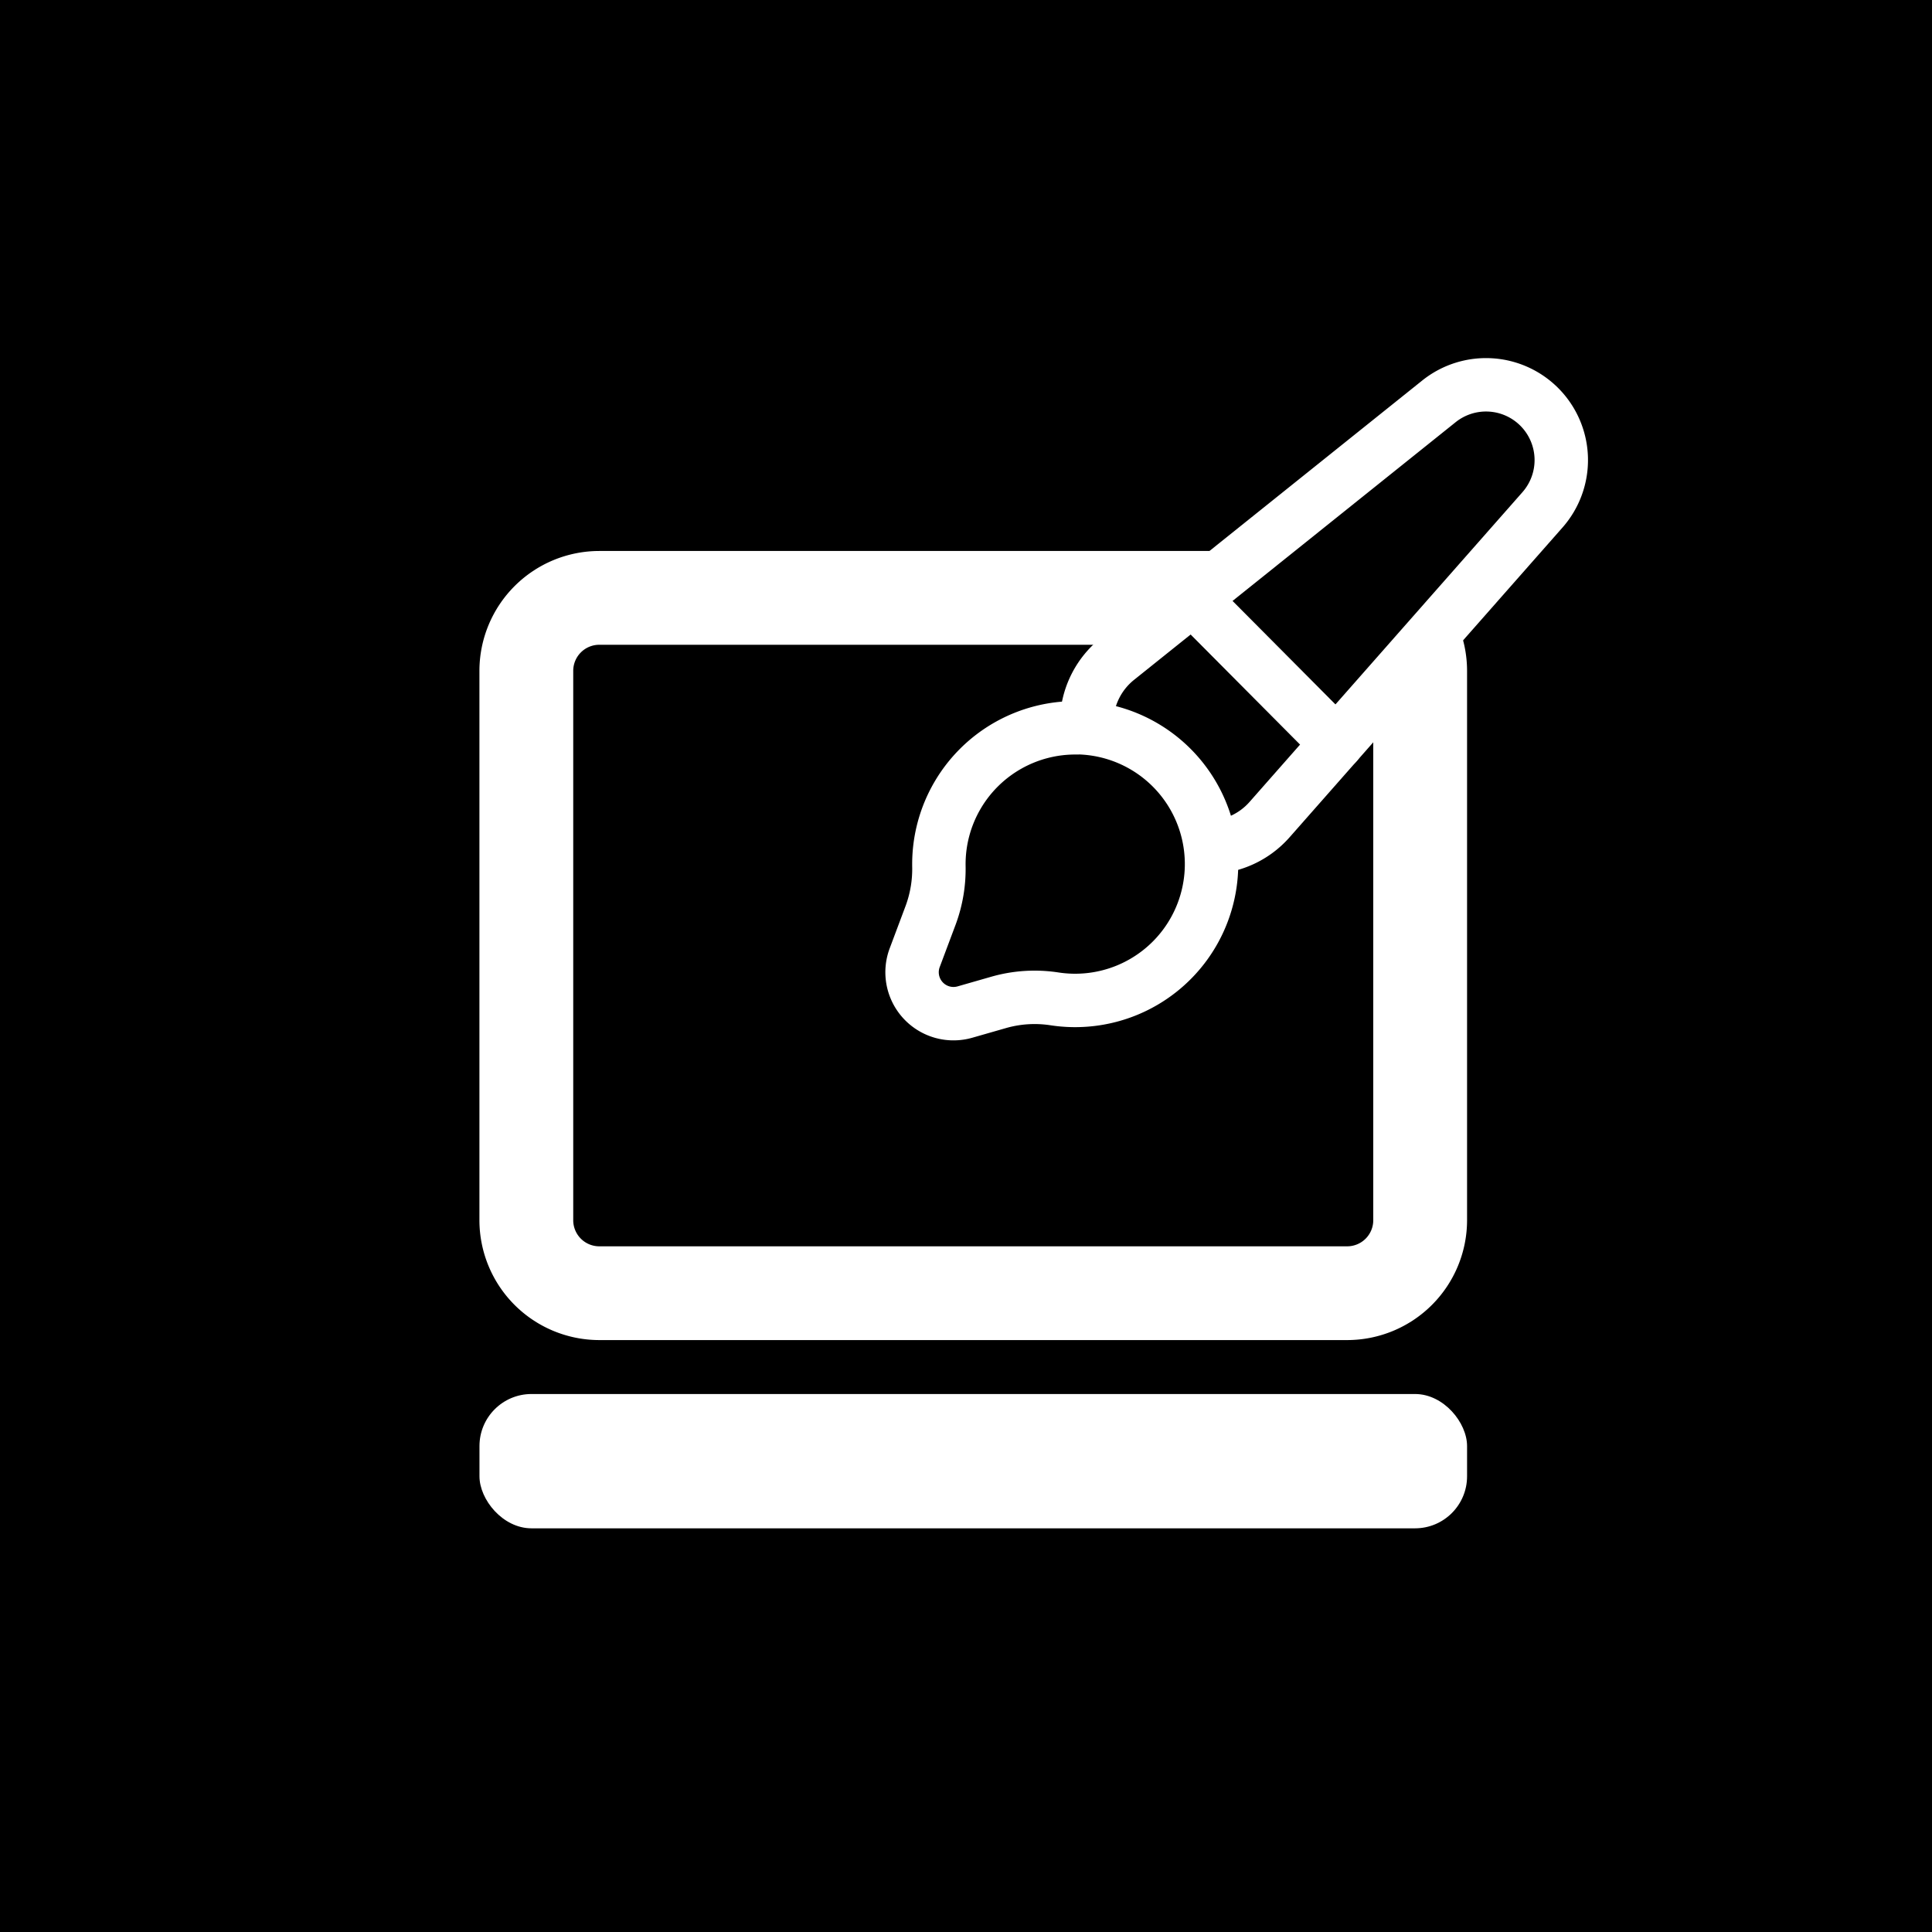
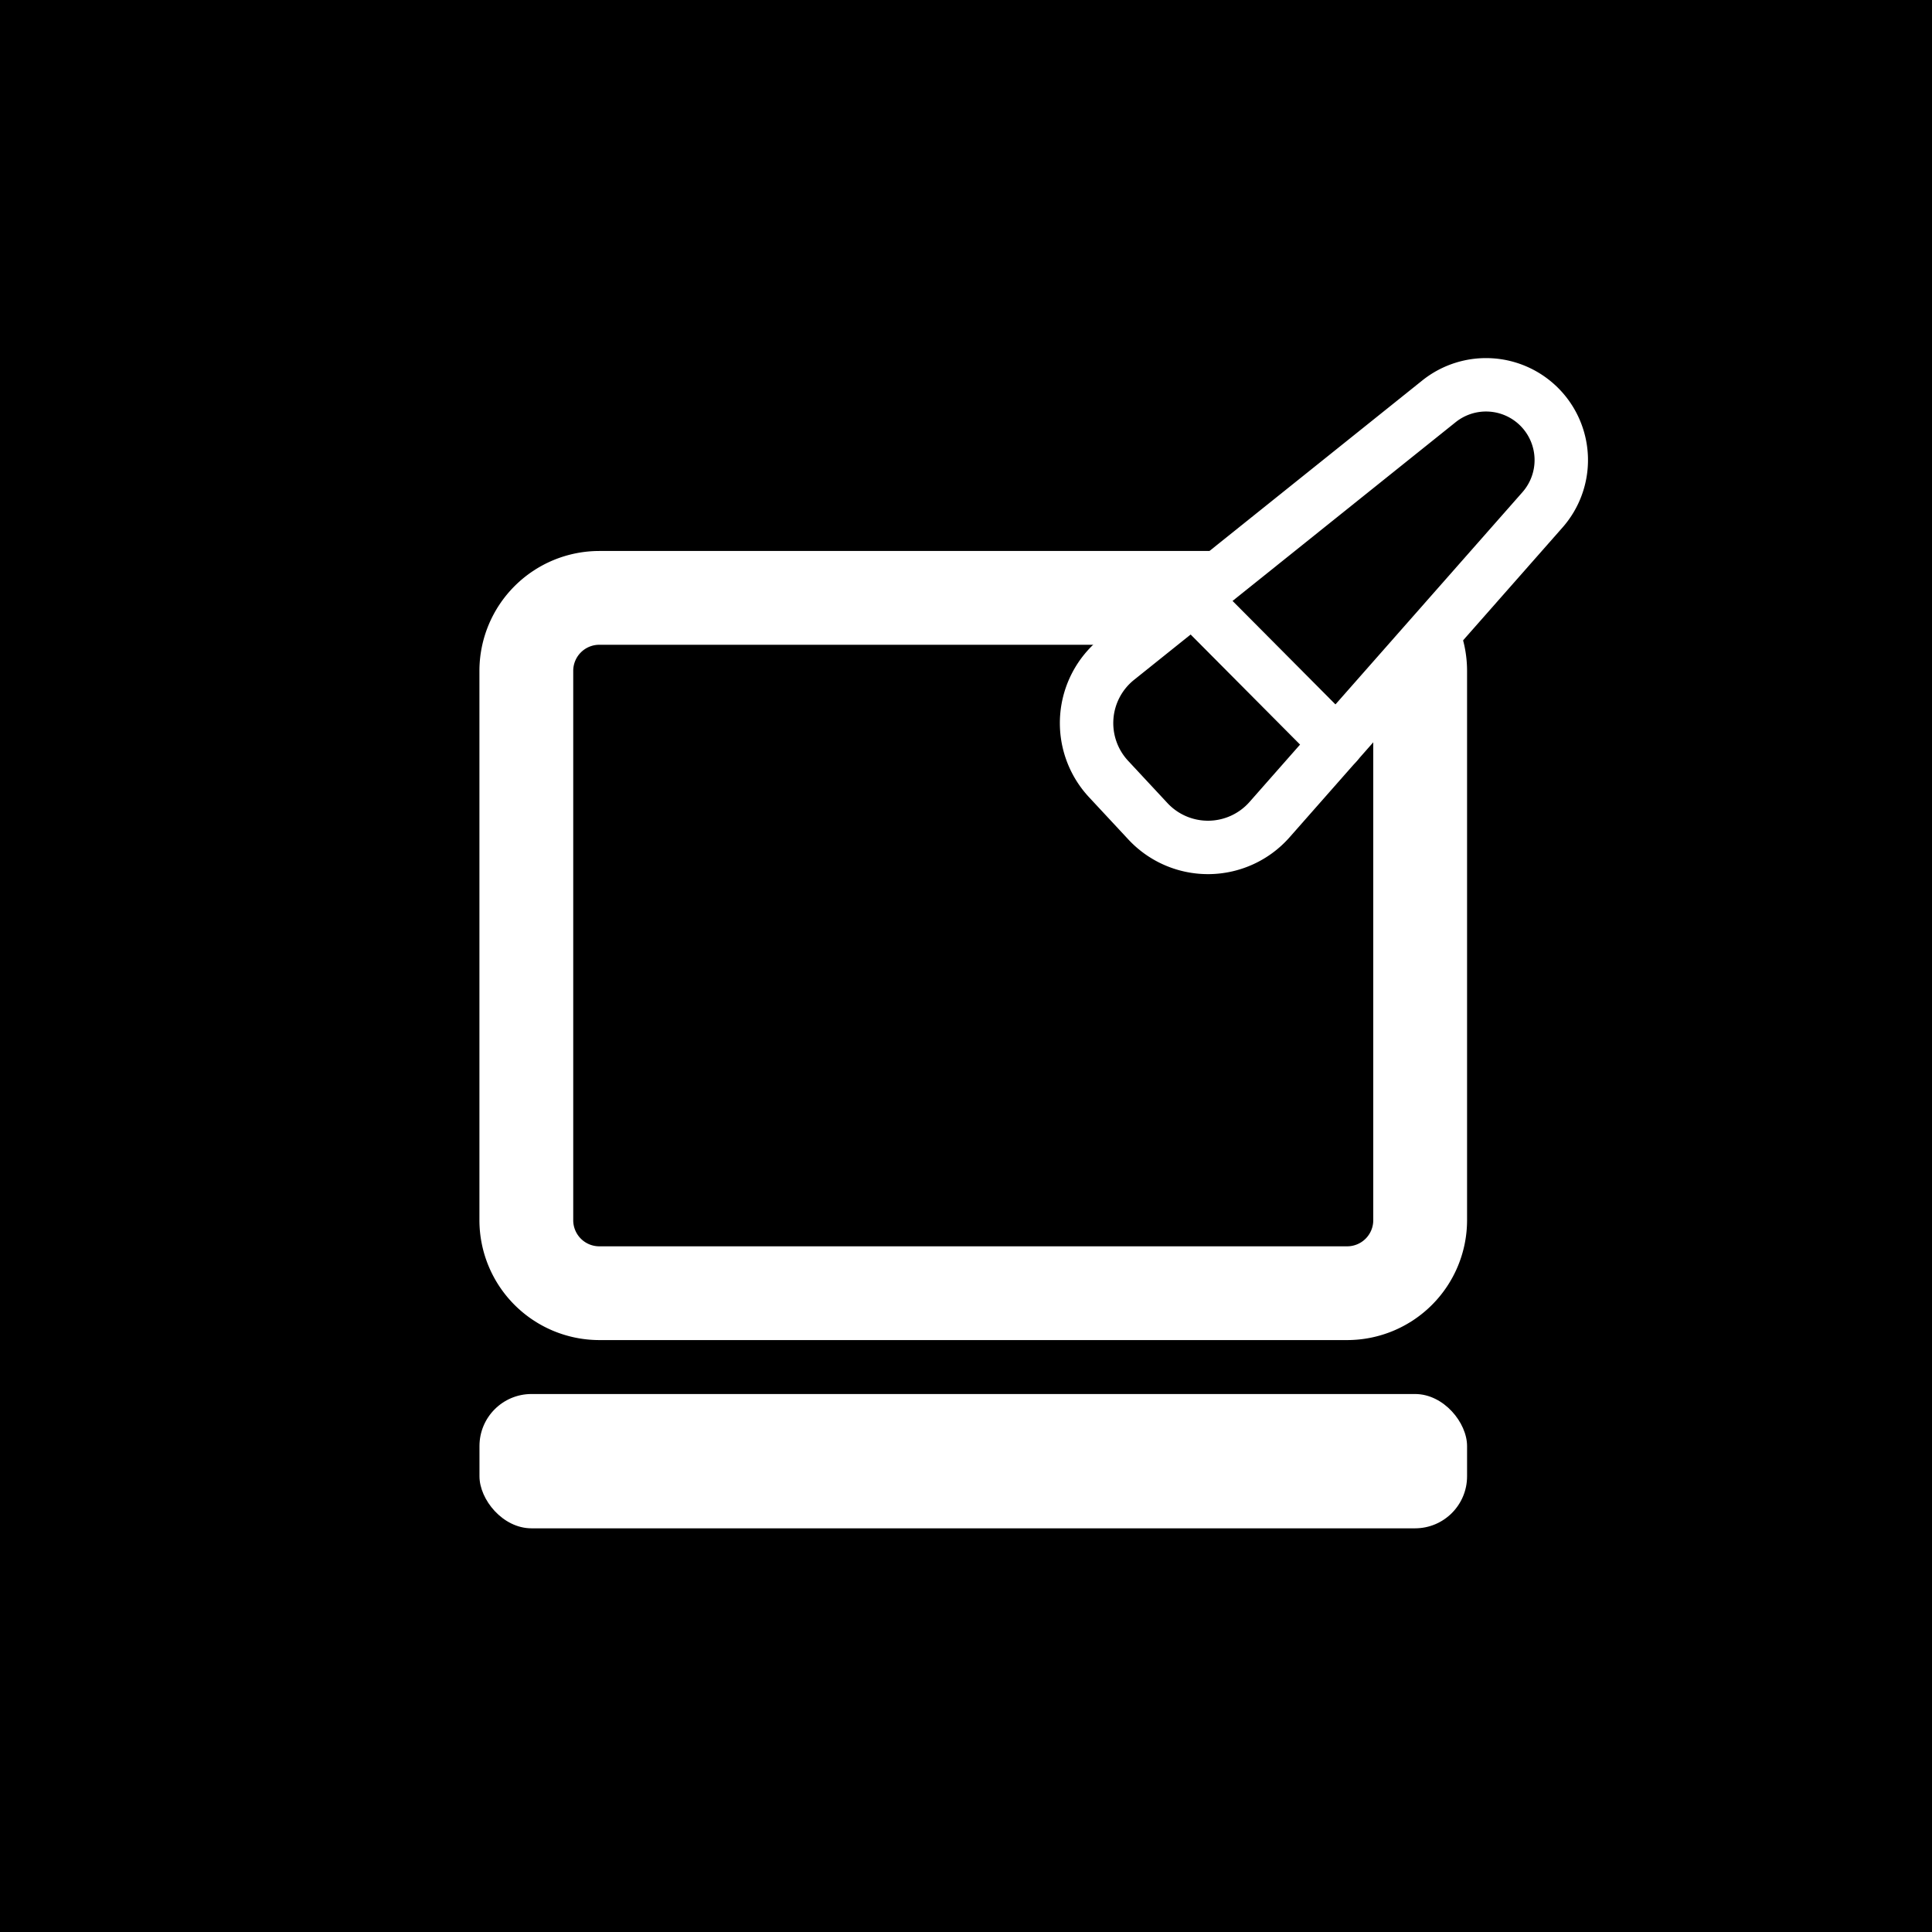
<svg xmlns="http://www.w3.org/2000/svg" id="Layer_1" data-name="Layer 1" viewBox="0 0 1080 1080">
  <rect x="0" y="0" width="1080" height="1080" fill="#808080" stroke="none" />
  <defs>
    <style>.cls-1{fill:#fff;}.cls-2,.cls-3{stroke:#fff;stroke-linecap:round;stroke-linejoin:round;stroke-width:29.86px;}.cls-3{fill:none;}</style>
  </defs>
  <title>ICONOS_Servicios</title>
  <rect x="-1128.84" y="-31.14" width="1137.67" height="1137.68" />
  <polygon points="1106.54 1106.54 1106.54 1106.54 -31.14 1106.54 -31.14 1106.54 -31.14 -31.14 1106.54 -31.14 1106.54 -31.14 1106.54 1106.54" />
-   <rect x="304.45" y="345.56" width="476.33" height="371.52" />
  <path class="cls-1" d="M753.1,308H335a67.08,67.08,0,0,0-67,67V682.11a67.08,67.08,0,0,0,67,67H753.1a67.08,67.08,0,0,0,67-67V375A67.08,67.08,0,0,0,753.1,308Zm14.56,374.13a14.58,14.58,0,0,1-14.56,14.57H335a14.58,14.58,0,0,1-14.56-14.57V375A14.58,14.58,0,0,1,335,360.43H753.1A14.58,14.58,0,0,1,767.66,375Z" />
  <rect class="cls-1" x="268.03" y="779.26" width="552.07" height="75.08" rx="29.09" ry="29.09" />
  <path class="cls-2" d="M619.68,435.45l22,23.64a45.88,45.88,0,0,0,68-.91L862.26,285a42.08,42.08,0,0,0-1.41-57.16h0a42.08,42.08,0,0,0-56.47-3.49L624.6,368.4A45.88,45.88,0,0,0,619.68,435.45Z" />
  <line class="cls-3" x1="666.7" y1="334.66" x2="747.19" y2="415.62" />
-   <path class="cls-2" d="M602.16,406.86a76.24,76.24,0,0,0-77.32,76.23c0,.22,0,.46,0,.7a74.3,74.3,0,0,1-4.53,27.61l-9,24a23.16,23.16,0,0,0,28.09,30.35l18.8-5.39a73,73,0,0,1,31.19-2,76.24,76.24,0,1,0,12.73-151.58Z" />
</svg>